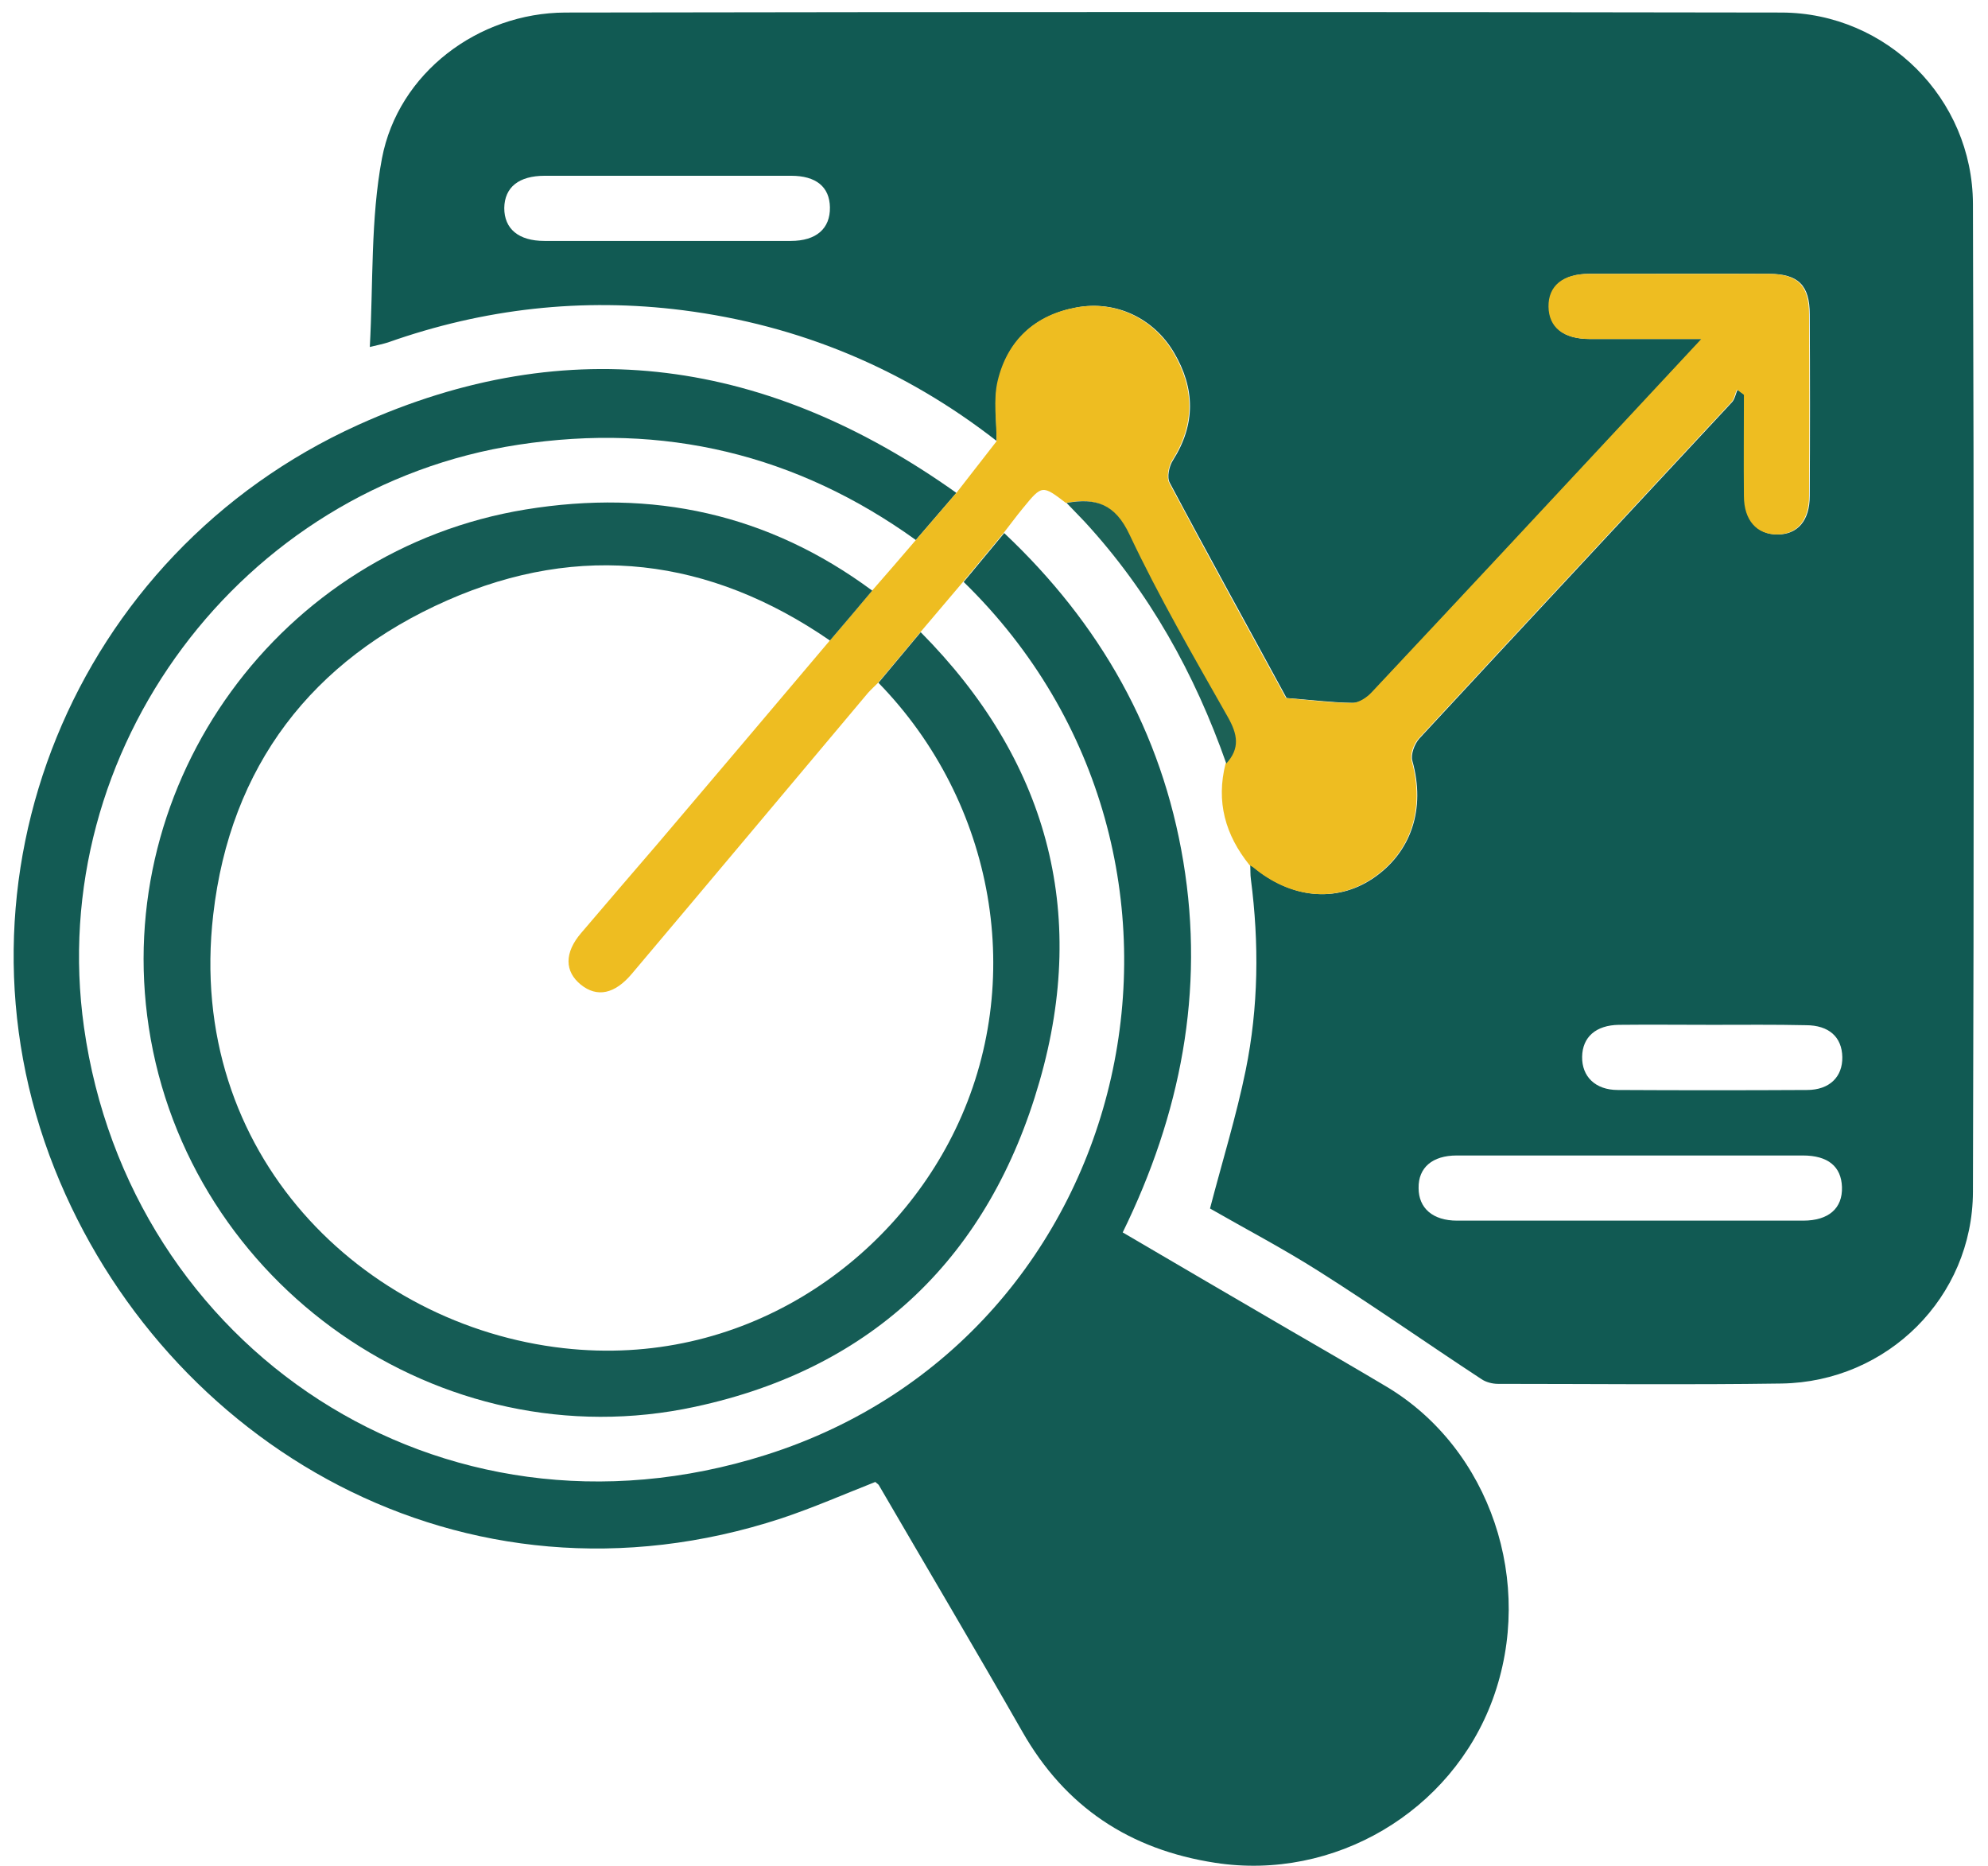
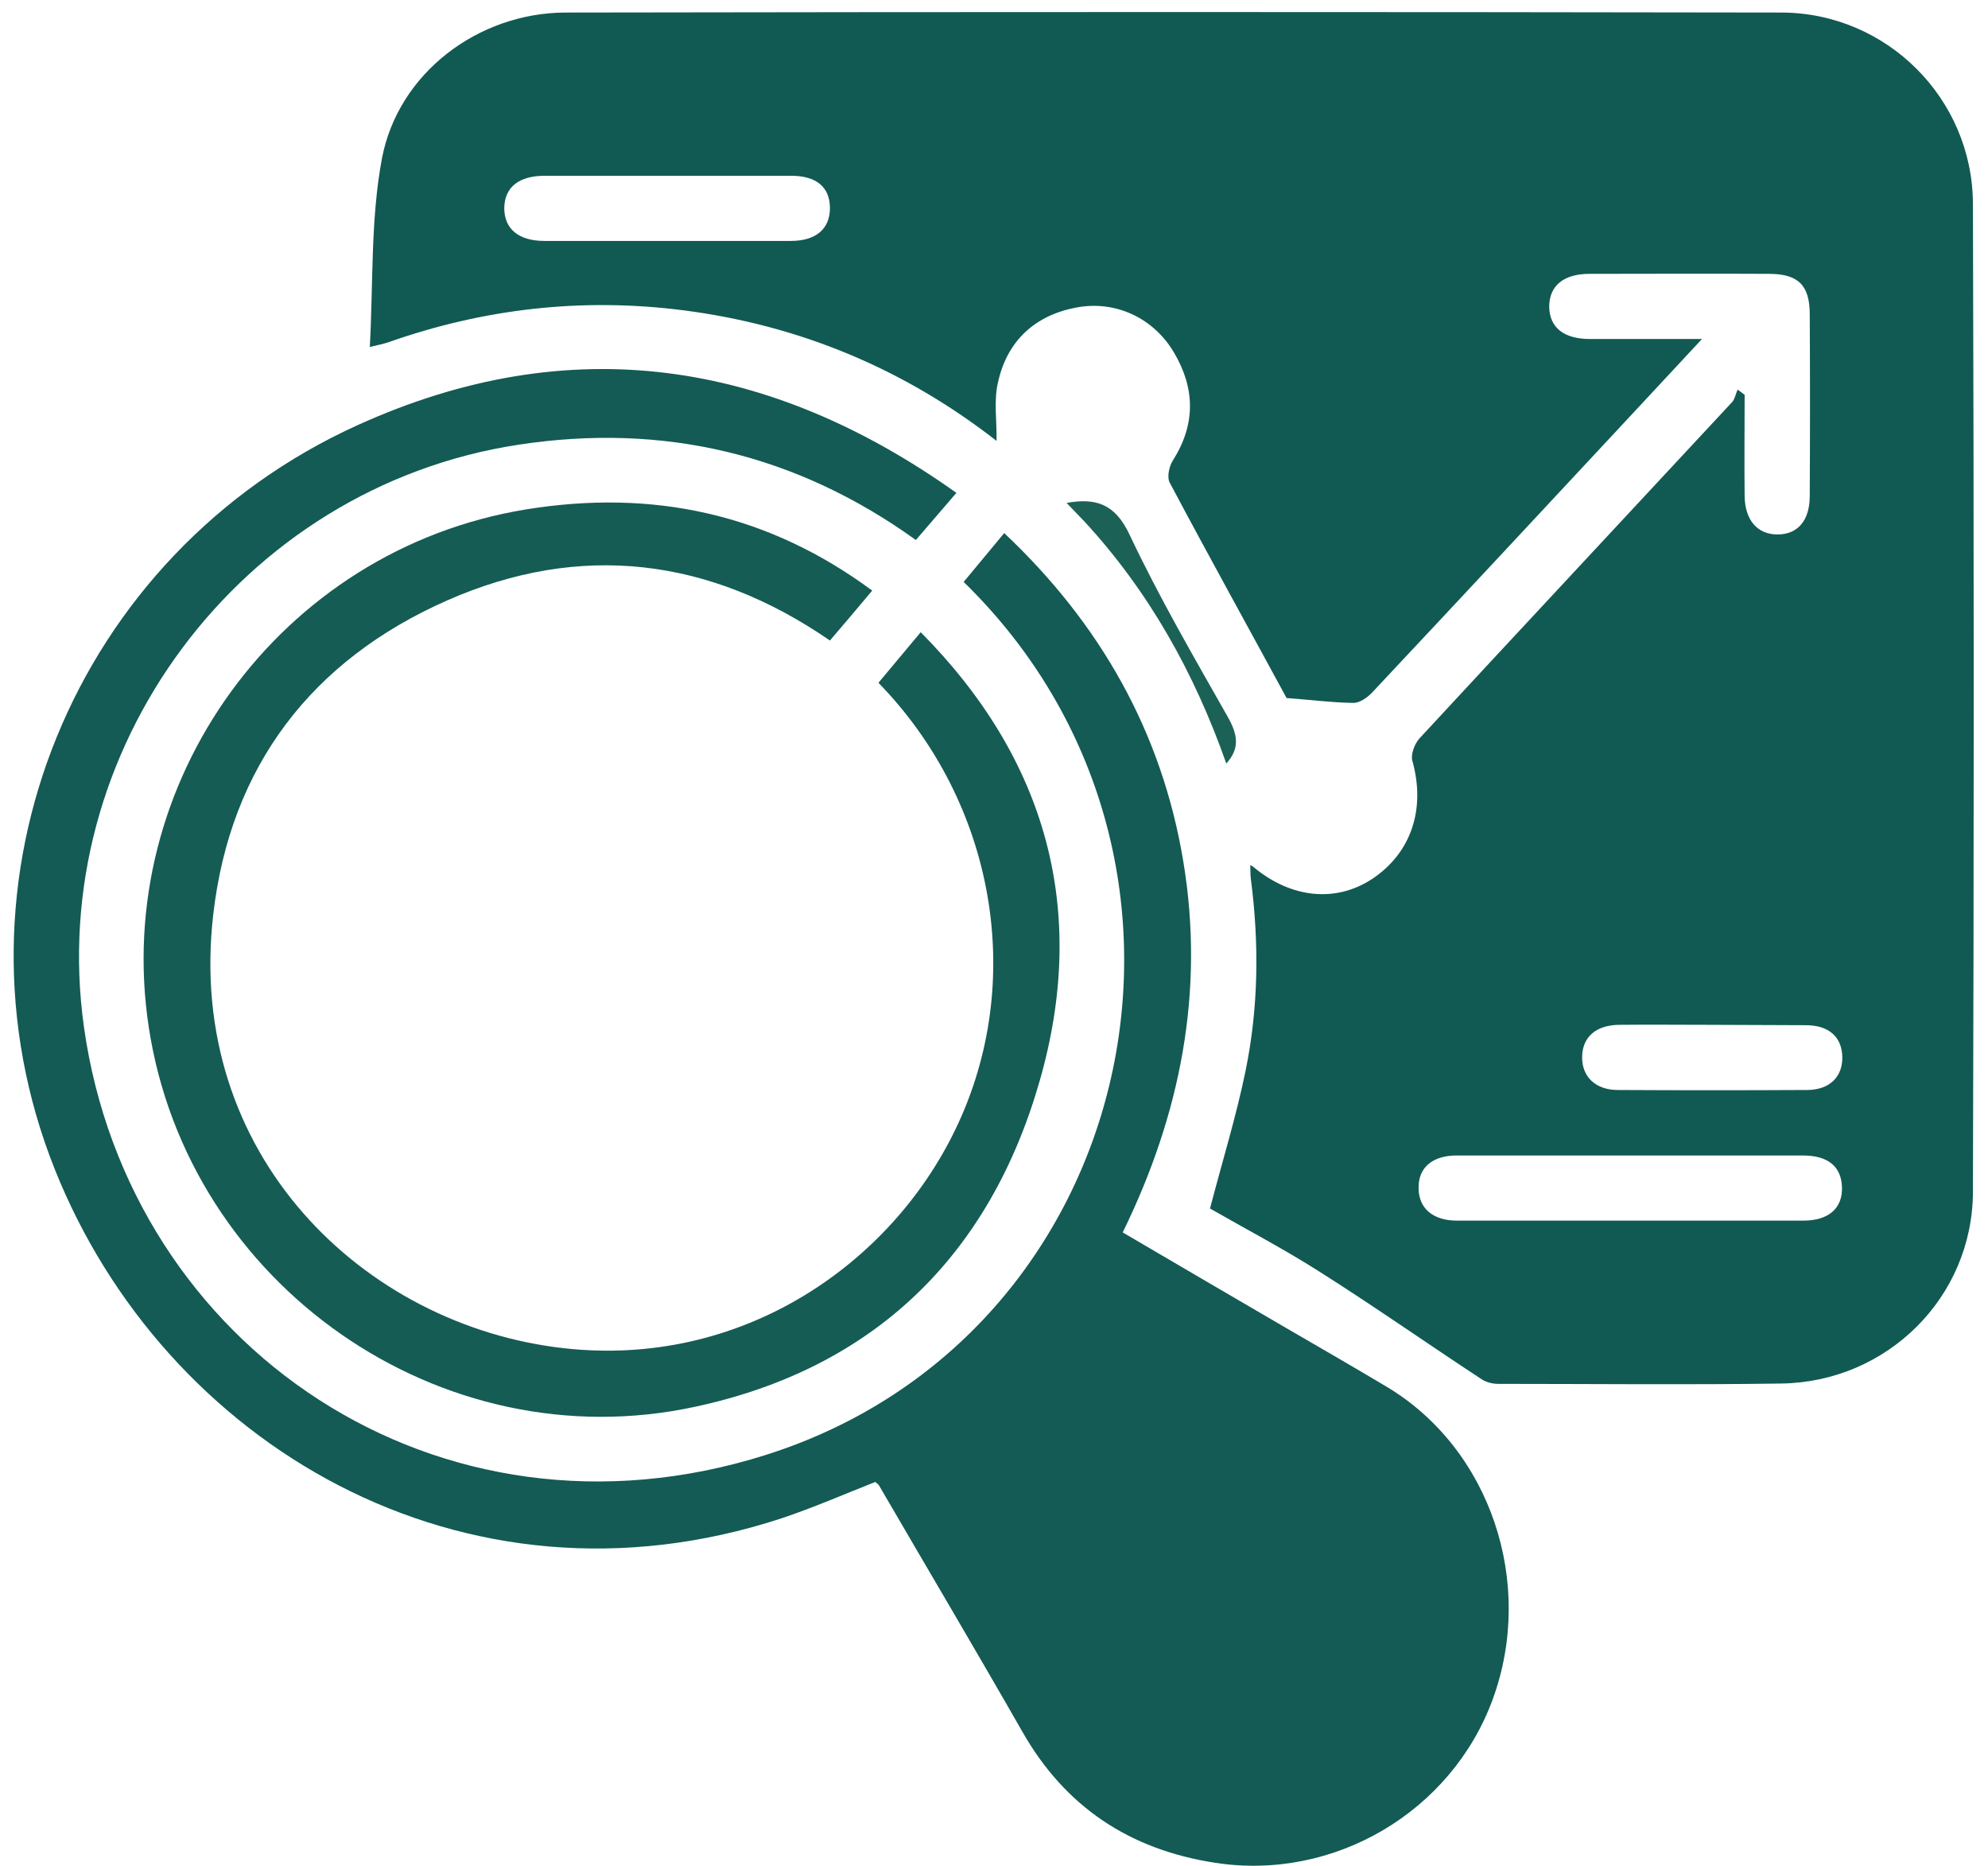
<svg xmlns="http://www.w3.org/2000/svg" width="81" height="76" viewBox="0 0 81 76" fill="none">
-   <path d="M40.605 17.96C36.836 15.023 32.573 13.245 27.83 12.638C23.722 12.116 19.713 12.567 15.803 13.95C15.619 14.007 15.435 14.049 15.068 14.134C15.21 11.508 15.097 8.925 15.562 6.455C16.226 2.968 19.487 0.526 23.03 0.511C39.547 0.483 56.063 0.483 72.594 0.511C76.871 0.526 80.372 4.012 80.386 8.304C80.429 21.715 80.429 35.14 80.386 48.551C80.372 52.842 76.9 56.287 72.594 56.357C68.74 56.414 64.886 56.371 61.032 56.371C60.806 56.371 60.538 56.301 60.355 56.174C58.138 54.72 55.965 53.195 53.734 51.783C52.266 50.852 50.727 50.047 49.301 49.228C49.81 47.28 50.374 45.459 50.755 43.596C51.278 41.026 51.306 38.429 50.967 35.817C50.939 35.62 50.953 35.436 50.939 35.239C50.981 35.267 51.038 35.281 51.08 35.323C52.605 36.594 54.426 36.777 55.908 35.803C57.503 34.744 58.096 32.952 57.545 30.989C57.475 30.735 57.63 30.312 57.828 30.086C62.063 25.512 66.326 20.952 70.561 16.393C70.688 16.266 70.716 16.04 70.801 15.87C70.9 15.941 70.985 16.012 71.084 16.082C71.084 17.451 71.069 18.835 71.084 20.204C71.098 21.192 71.606 21.771 72.425 21.771C73.243 21.771 73.737 21.207 73.737 20.204C73.751 17.734 73.751 15.278 73.737 12.807C73.737 11.621 73.272 11.155 72.072 11.155C69.629 11.141 67.187 11.155 64.759 11.155C63.7 11.155 63.122 11.649 63.122 12.496C63.136 13.344 63.715 13.809 64.787 13.809C66.241 13.809 67.695 13.809 69.347 13.809C68.246 14.995 67.272 16.04 66.298 17.084C62.839 20.797 59.381 24.51 55.908 28.208C55.71 28.42 55.386 28.646 55.117 28.632C54.256 28.618 53.381 28.505 52.421 28.434C50.882 25.597 49.245 22.646 47.664 19.668C47.537 19.442 47.636 18.99 47.791 18.75C48.723 17.282 48.694 15.814 47.833 14.36C47 12.948 45.447 12.228 43.866 12.525C42.187 12.835 41.057 13.866 40.676 15.518C40.478 16.28 40.62 17.141 40.605 17.96ZM66.496 47.068C64.11 47.068 61.738 47.068 59.352 47.068C58.364 47.068 57.785 47.562 57.8 48.395C57.8 49.214 58.378 49.722 59.367 49.722C64.067 49.722 68.768 49.722 73.469 49.722C74.514 49.722 75.079 49.214 75.05 48.353C75.022 47.52 74.486 47.068 73.455 47.068C71.154 47.068 68.825 47.068 66.496 47.068ZM27.166 9.814C28.846 9.814 30.54 9.814 32.22 9.814C33.265 9.814 33.83 9.306 33.815 8.445C33.801 7.612 33.251 7.16 32.234 7.16C28.889 7.16 25.543 7.16 22.197 7.16C21.139 7.16 20.56 7.626 20.546 8.473C20.546 9.32 21.124 9.814 22.183 9.814C23.849 9.814 25.501 9.814 27.166 9.814ZM69.771 41.746C68.5 41.746 67.23 41.732 65.959 41.746C65.027 41.761 64.477 42.24 64.463 43.045C64.449 43.85 64.999 44.4 65.917 44.4C68.486 44.414 71.055 44.414 73.624 44.4C74.542 44.4 75.079 43.864 75.064 43.059C75.05 42.24 74.514 41.761 73.582 41.761C72.312 41.732 71.041 41.746 69.771 41.746Z" fill="#115A53" />
+   <path d="M40.605 17.96C36.836 15.023 32.573 13.245 27.83 12.638C23.722 12.116 19.713 12.567 15.803 13.95C15.619 14.007 15.435 14.049 15.068 14.134C15.21 11.508 15.097 8.925 15.562 6.455C16.226 2.968 19.487 0.526 23.03 0.511C39.547 0.483 56.063 0.483 72.594 0.511C76.871 0.526 80.372 4.012 80.386 8.304C80.429 21.715 80.429 35.14 80.386 48.551C80.372 52.842 76.9 56.287 72.594 56.357C68.74 56.414 64.886 56.371 61.032 56.371C60.806 56.371 60.538 56.301 60.355 56.174C58.138 54.72 55.965 53.195 53.734 51.783C52.266 50.852 50.727 50.047 49.301 49.228C49.81 47.28 50.374 45.459 50.755 43.596C51.278 41.026 51.306 38.429 50.967 35.817C50.939 35.62 50.953 35.436 50.939 35.239C50.981 35.267 51.038 35.281 51.08 35.323C52.605 36.594 54.426 36.777 55.908 35.803C57.503 34.744 58.096 32.952 57.545 30.989C57.475 30.735 57.63 30.312 57.828 30.086C62.063 25.512 66.326 20.952 70.561 16.393C70.688 16.266 70.716 16.04 70.801 15.87C70.9 15.941 70.985 16.012 71.084 16.082C71.084 17.451 71.069 18.835 71.084 20.204C71.098 21.192 71.606 21.771 72.425 21.771C73.243 21.771 73.737 21.207 73.737 20.204C73.751 17.734 73.751 15.278 73.737 12.807C73.737 11.621 73.272 11.155 72.072 11.155C69.629 11.141 67.187 11.155 64.759 11.155C63.7 11.155 63.122 11.649 63.122 12.496C63.136 13.344 63.715 13.809 64.787 13.809C66.241 13.809 67.695 13.809 69.347 13.809C68.246 14.995 67.272 16.04 66.298 17.084C62.839 20.797 59.381 24.51 55.908 28.208C55.71 28.42 55.386 28.646 55.117 28.632C54.256 28.618 53.381 28.505 52.421 28.434C50.882 25.597 49.245 22.646 47.664 19.668C47.537 19.442 47.636 18.99 47.791 18.75C48.723 17.282 48.694 15.814 47.833 14.36C47 12.948 45.447 12.228 43.866 12.525C42.187 12.835 41.057 13.866 40.676 15.518C40.478 16.28 40.62 17.141 40.605 17.96ZM66.496 47.068C64.11 47.068 61.738 47.068 59.352 47.068C58.364 47.068 57.785 47.562 57.8 48.395C57.8 49.214 58.378 49.722 59.367 49.722C64.067 49.722 68.768 49.722 73.469 49.722C74.514 49.722 75.079 49.214 75.05 48.353C75.022 47.52 74.486 47.068 73.455 47.068C71.154 47.068 68.825 47.068 66.496 47.068ZM27.166 9.814C28.846 9.814 30.54 9.814 32.22 9.814C33.265 9.814 33.83 9.306 33.815 8.445C33.801 7.612 33.251 7.16 32.234 7.16C28.889 7.16 25.543 7.16 22.197 7.16C21.139 7.16 20.56 7.626 20.546 8.473C20.546 9.32 21.124 9.814 22.183 9.814C23.849 9.814 25.501 9.814 27.166 9.814ZM69.771 41.746C68.5 41.746 67.23 41.732 65.959 41.746C65.027 41.761 64.477 42.24 64.463 43.045C64.449 43.85 64.999 44.4 65.917 44.4C68.486 44.414 71.055 44.414 73.624 44.4C74.542 44.4 75.079 43.864 75.064 43.059C75.05 42.24 74.514 41.761 73.582 41.761Z" fill="#115A53" />
  <path d="M40.916 21.715C44.812 25.385 47.339 29.804 48.214 35.097C49.09 40.377 48.101 45.389 45.744 50.202C48.031 51.543 50.275 52.856 52.506 54.155C53.847 54.931 55.188 55.708 56.515 56.498C60.722 59.025 62.557 64.474 60.821 69.218C59.141 73.805 54.355 76.629 49.513 75.88C46.026 75.344 43.401 73.608 41.65 70.53C39.73 67.171 37.754 63.839 35.806 60.493C35.778 60.451 35.721 60.423 35.665 60.366C34.408 60.86 33.152 61.411 31.839 61.849C18.837 66.112 6.669 58.785 2.222 47.605C-2.436 35.888 2.984 22.562 14.588 17.31C23.228 13.4 31.345 14.656 38.968 20.077C38.417 20.712 37.867 21.362 37.316 21.997C32.446 18.496 27.039 17.212 21.124 18.115C9.817 19.837 1.827 30.552 3.422 41.845C5.257 54.875 17.878 63.486 31.204 59.265C46.436 54.451 50.798 34.942 39.264 23.705C39.815 23.042 40.365 22.378 40.916 21.715Z" fill="#135B54" />
-   <path d="M37.316 21.997C37.867 21.362 38.417 20.712 38.968 20.077C39.518 19.371 40.055 18.679 40.605 17.974C40.605 17.155 40.464 16.294 40.648 15.517C41.043 13.866 42.158 12.835 43.838 12.525C45.419 12.228 46.972 12.948 47.805 14.36C48.666 15.814 48.694 17.282 47.762 18.75C47.607 18.99 47.522 19.442 47.635 19.668C49.216 22.646 50.854 25.611 52.393 28.434C53.367 28.519 54.228 28.632 55.089 28.632C55.357 28.632 55.682 28.42 55.88 28.208C59.352 24.51 62.811 20.797 66.269 17.084C67.243 16.04 68.218 14.995 69.319 13.809C67.667 13.809 66.213 13.809 64.759 13.809C63.686 13.809 63.107 13.329 63.093 12.496C63.079 11.649 63.672 11.155 64.731 11.155C67.173 11.155 69.615 11.155 72.043 11.155C73.243 11.155 73.709 11.621 73.709 12.807C73.723 15.277 73.723 17.734 73.709 20.204C73.709 21.206 73.215 21.771 72.396 21.771C71.577 21.771 71.055 21.192 71.055 20.204C71.041 18.835 71.055 17.451 71.055 16.082C70.956 16.011 70.871 15.941 70.773 15.87C70.688 16.04 70.66 16.265 70.533 16.392C66.284 20.966 62.034 25.512 57.799 30.086C57.602 30.298 57.447 30.721 57.517 30.989C58.068 32.952 57.489 34.744 55.88 35.803C54.397 36.777 52.576 36.594 51.052 35.323C51.009 35.295 50.953 35.267 50.91 35.238C49.922 34.01 49.541 32.655 49.936 31.102C50.501 30.481 50.402 29.902 49.993 29.197C48.595 26.754 47.184 24.312 45.998 21.785C45.405 20.515 44.614 20.275 43.429 20.486C42.469 19.752 42.455 19.752 41.692 20.684C41.41 21.023 41.156 21.376 40.888 21.715C40.337 22.378 39.786 23.042 39.236 23.705C38.657 24.383 38.078 25.074 37.5 25.752C36.921 26.444 36.356 27.121 35.777 27.813C35.636 27.954 35.495 28.081 35.368 28.222C32.163 32.034 28.959 35.859 25.74 39.671C25.049 40.49 24.329 40.645 23.665 40.109C23.002 39.572 22.988 38.81 23.679 38.005C24.724 36.777 25.769 35.563 26.813 34.349C29.142 31.61 31.472 28.858 33.787 26.119C34.366 25.441 34.944 24.764 35.509 24.086C36.13 23.38 36.723 22.689 37.316 21.997Z" fill="#EEBD21" />
  <path d="M43.457 20.486C44.643 20.274 45.433 20.515 46.026 21.785C47.226 24.326 48.638 26.754 50.021 29.196C50.431 29.916 50.529 30.481 49.965 31.102C48.68 27.446 46.831 24.114 44.191 21.249C43.951 20.994 43.697 20.74 43.457 20.486Z" fill="#1C6156" />
  <path d="M33.815 26.091C28.917 22.717 23.651 22.067 18.231 24.453C12.711 26.881 9.379 31.215 8.688 37.257C7.558 47.04 14.828 53.999 22.96 54.917C30.201 55.736 36.272 51.515 38.926 46.009C41.834 39.995 40.549 32.697 35.792 27.813C36.37 27.121 36.935 26.444 37.514 25.752C42.638 30.919 44.361 37.088 42.356 44.047C40.323 51.134 35.622 55.736 28.324 57.303C17.948 59.547 7.657 52.334 6.062 41.845C4.537 31.85 11.426 22.392 21.407 20.755C26.588 19.908 31.303 20.924 35.538 24.058C34.973 24.735 34.394 25.413 33.815 26.091Z" fill="#155C55" />
</svg>